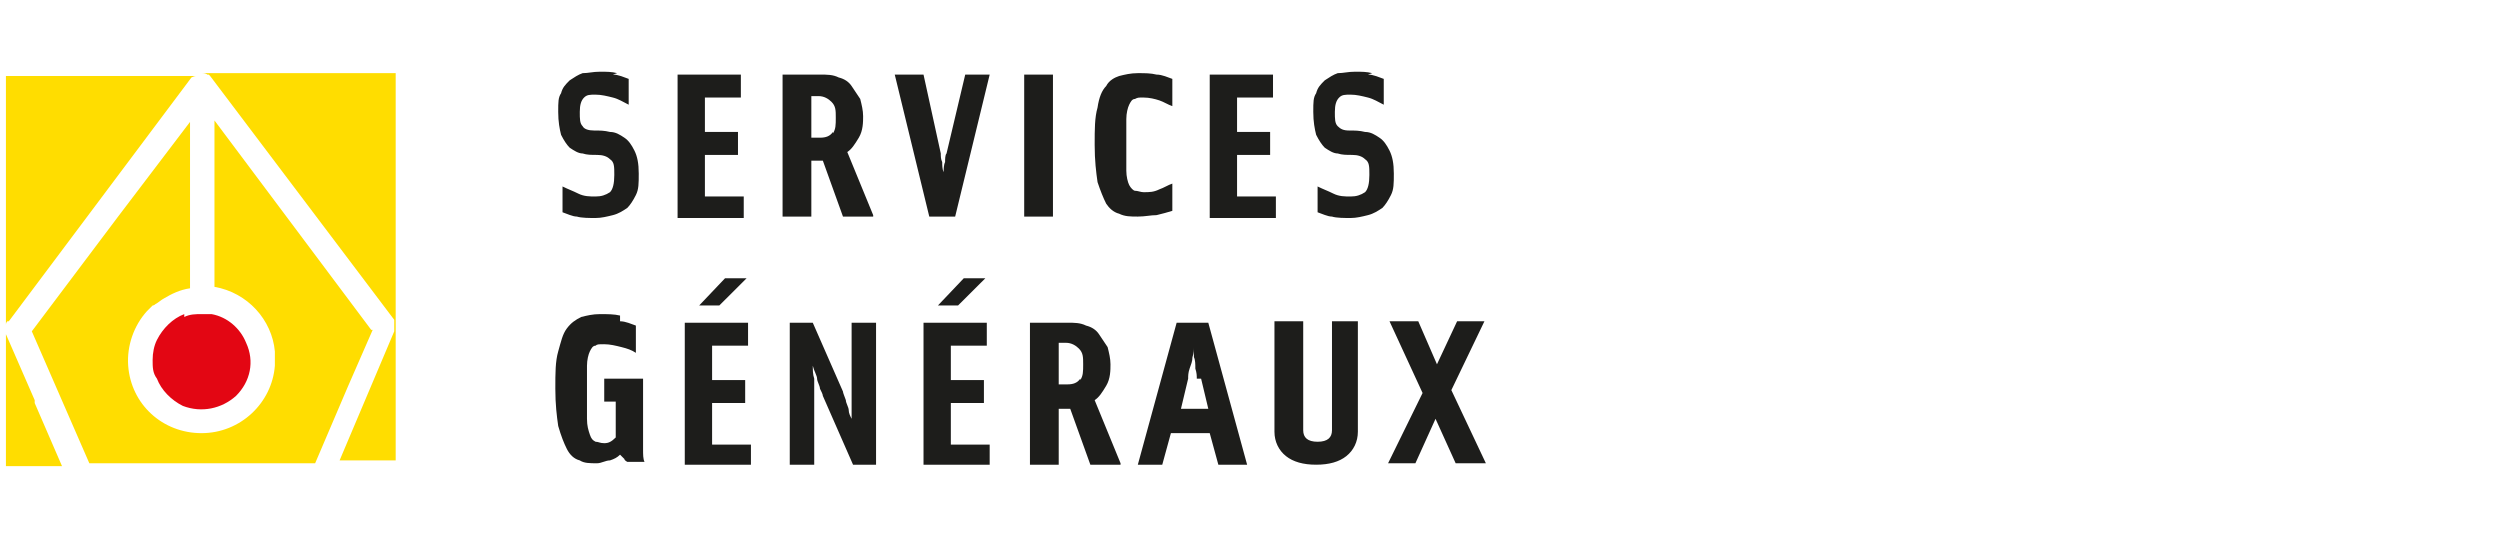
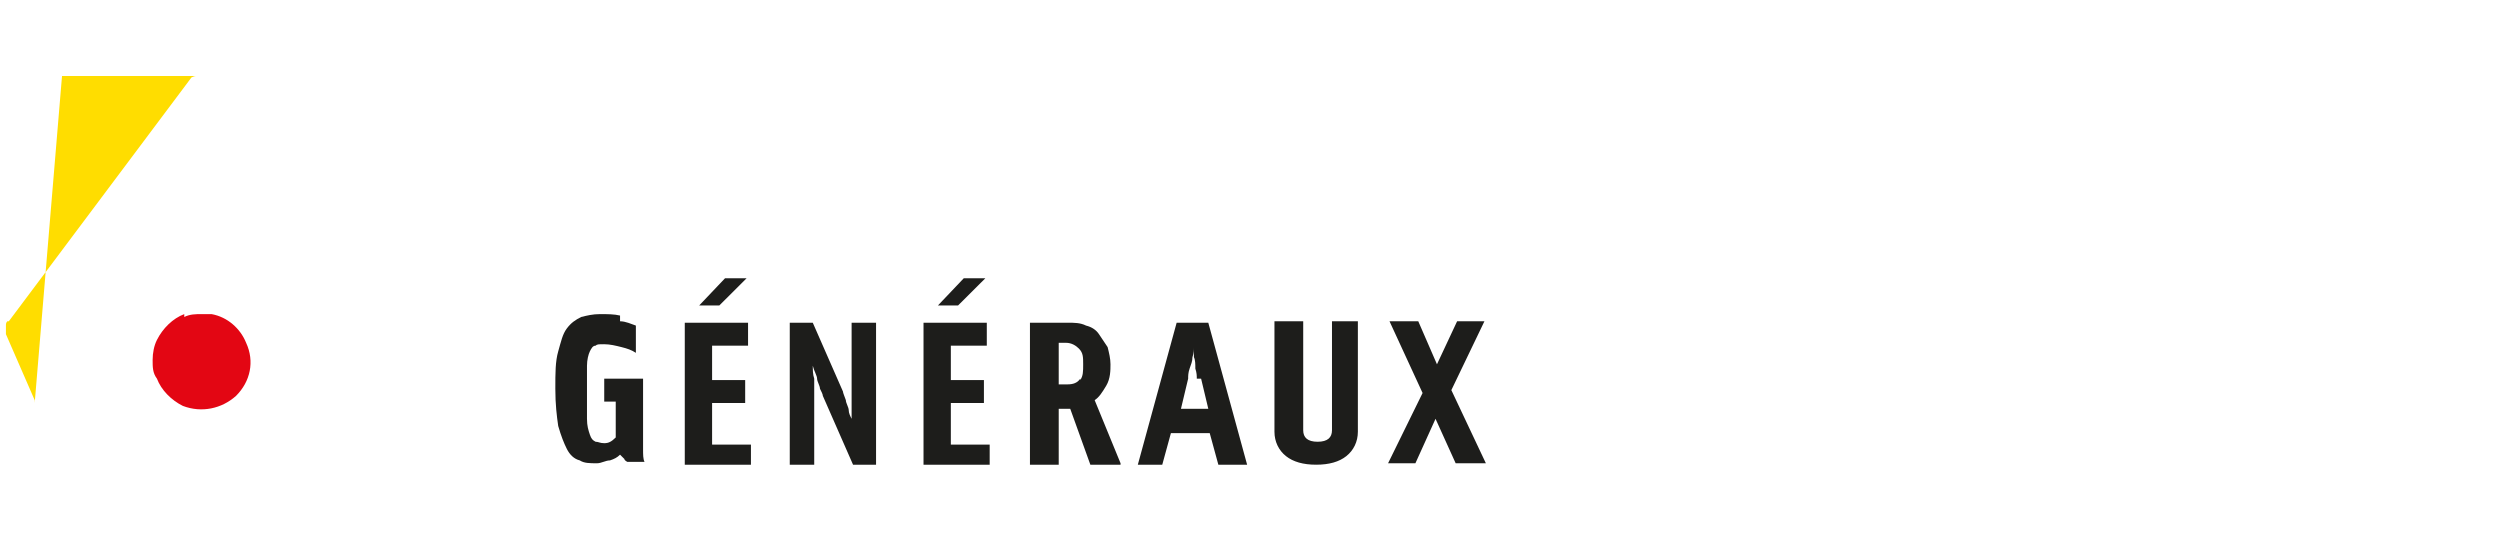
<svg xmlns="http://www.w3.org/2000/svg" width="211" height="46" viewBox="0 0 211 46" fill="none">
  <g id="service_gen 1" clip-path="url(#clip0_236_4910)">
    <g id="Group">
      <g id="Calque_9">
        <g id="Group_2">
          <path id="Vector" d="M122.98 27.116H125.286L122.494 32.926L125.408 39.1H122.858L121.159 35.347L119.46 39.1H117.153L120.066 33.169L117.275 27.116H119.702L121.28 30.747L122.98 27.116ZM109.991 27.116V36.316C109.991 36.921 110.355 37.284 111.205 37.284C112.055 37.284 112.419 36.921 112.419 36.316V27.116H114.604V36.437C114.604 37.284 114.24 38.011 113.633 38.495C113.026 38.979 112.176 39.221 111.084 39.221C109.991 39.221 109.142 38.979 108.535 38.495C107.928 38.011 107.564 37.284 107.564 36.437V27.116H109.991ZM101.009 31.958C101.009 31.716 101.009 31.474 100.887 31.111C100.887 30.747 100.887 30.384 100.766 30.142C100.766 29.779 100.766 29.537 100.766 29.295C100.766 29.053 100.766 29.053 100.766 29.295C100.766 29.537 100.766 29.779 100.644 30.142C100.644 30.505 100.523 30.747 100.402 31.111C100.28 31.474 100.28 31.716 100.28 31.958L99.673 34.5H101.98L101.373 31.958H101.009ZM98.095 39.221H96.032L99.309 27.237H101.98L105.257 39.221H102.829L102.101 36.558H98.824L98.095 39.221ZM94.575 39.221H92.026L90.327 34.5H89.356V39.221H86.928V27.237H90.084C90.691 27.237 91.176 27.237 91.662 27.479C92.147 27.6 92.512 27.842 92.754 28.205C92.997 28.569 93.24 28.932 93.483 29.295C93.604 29.779 93.725 30.263 93.725 30.747C93.725 31.232 93.725 31.958 93.361 32.563C92.997 33.169 92.754 33.532 92.39 33.774L94.575 39.1V39.221ZM91.176 32.079C91.419 31.716 91.419 31.353 91.419 30.747C91.419 30.142 91.419 29.779 91.055 29.416C90.812 29.174 90.448 28.932 89.962 28.932H89.356V32.442H90.084C90.569 32.442 90.933 32.321 91.176 31.958M80.858 25.784H79.159L81.344 23.484H83.165L80.858 25.784ZM83.529 37.284V39.221H77.945V27.237H83.286V29.174H80.251V32.079H83.043V34.016H80.251V37.526H83.529V37.284ZM68.598 30.747C68.598 31.232 68.598 31.595 68.72 31.958C68.72 32.321 68.72 32.563 68.72 32.926C68.72 33.289 68.72 33.532 68.72 33.653V39.221H66.656V27.237H68.598L71.147 33.047C71.147 33.169 71.269 33.411 71.39 33.774C71.39 34.016 71.633 34.379 71.633 34.621C71.633 34.863 71.754 35.105 71.876 35.347C71.876 35.59 71.876 35.59 71.876 35.347C71.876 35.105 71.876 34.863 71.876 34.621C71.876 34.379 71.876 34.016 71.876 33.653C71.876 33.289 71.876 33.047 71.876 32.805V27.237H73.939V39.221H71.997L69.448 33.411C69.448 33.289 69.327 33.047 69.205 32.805C69.205 32.563 68.962 32.2 68.962 31.958C68.962 31.716 68.72 31.353 68.598 30.869M60.708 25.784H59.009L61.194 23.484H63.014L60.708 25.784ZM63.379 37.284V39.221H57.795V27.237H63.136V29.174H60.101V32.079H62.893V34.016H60.101V37.526H63.379V37.284ZM52.332 27.116C52.818 27.116 53.303 27.358 53.668 27.479V29.779C53.303 29.537 52.939 29.416 52.454 29.295C51.968 29.174 51.483 29.053 50.997 29.053C50.511 29.053 50.39 29.053 50.269 29.174C50.026 29.174 49.905 29.416 49.783 29.658C49.662 29.9 49.541 30.384 49.541 30.869C49.541 31.474 49.541 32.2 49.541 33.047C49.541 33.895 49.541 34.742 49.541 35.347C49.541 35.953 49.662 36.316 49.783 36.679C49.905 37.042 50.026 37.163 50.269 37.284C50.512 37.284 50.633 37.405 50.997 37.405C51.361 37.405 51.604 37.284 51.968 36.921V33.895H50.997V31.958H54.275V36.558C54.275 37.042 54.275 37.405 54.275 37.889C54.275 38.374 54.275 38.737 54.396 38.979H52.939C52.939 38.979 52.697 38.858 52.697 38.737C52.697 38.737 52.454 38.495 52.332 38.374C52.09 38.616 51.847 38.737 51.483 38.858C51.118 38.858 50.754 39.1 50.39 39.1C49.783 39.1 49.298 39.1 48.934 38.858C48.448 38.737 48.084 38.374 47.841 37.889C47.598 37.405 47.355 36.8 47.113 35.953C46.991 35.105 46.87 34.137 46.87 32.805C46.87 31.474 46.87 30.505 47.113 29.658C47.355 28.811 47.477 28.205 47.841 27.721C48.205 27.237 48.569 26.995 49.055 26.753C49.541 26.632 50.026 26.511 50.633 26.511C51.24 26.511 51.847 26.511 52.332 26.632" fill="#1D1D1B" />
-           <path id="Vector_2" d="M115.454 6.295C115.939 6.295 116.425 6.537 116.789 6.658V8.837C116.303 8.595 115.939 8.353 115.454 8.232C114.968 8.111 114.483 7.989 113.997 7.989C113.512 7.989 113.269 7.989 113.026 8.232C112.783 8.474 112.662 8.837 112.662 9.442C112.662 10.047 112.662 10.411 112.905 10.653C113.147 10.895 113.39 11.016 113.876 11.016C114.361 11.016 114.725 11.016 115.211 11.137C115.697 11.137 116.061 11.379 116.425 11.621C116.789 11.863 117.032 12.226 117.275 12.71C117.517 13.195 117.639 13.8 117.639 14.647C117.639 15.495 117.639 15.979 117.396 16.463C117.153 16.947 116.91 17.311 116.668 17.553C116.303 17.795 115.939 18.037 115.454 18.158C114.968 18.279 114.483 18.4 113.997 18.4C113.512 18.4 112.783 18.4 112.419 18.279C112.055 18.279 111.569 18.037 111.205 17.916V15.737C111.691 15.979 112.055 16.1 112.54 16.342C113.026 16.584 113.512 16.584 113.997 16.584C114.483 16.584 114.847 16.463 115.211 16.221C115.454 15.979 115.575 15.495 115.575 14.768C115.575 14.042 115.575 13.679 115.211 13.437C114.968 13.195 114.604 13.074 114.119 13.074C113.633 13.074 113.269 13.074 112.905 12.953C112.54 12.953 112.176 12.71 111.812 12.468C111.569 12.226 111.327 11.863 111.084 11.379C110.962 10.895 110.841 10.29 110.841 9.442C110.841 8.595 110.841 8.232 111.084 7.868C111.205 7.384 111.448 7.142 111.812 6.779C112.176 6.537 112.54 6.295 112.905 6.174C113.39 6.174 113.754 6.053 114.361 6.053C114.968 6.053 115.332 6.053 115.818 6.174M107.685 16.463V18.4H102.101V6.295H107.442V8.232H104.408V11.137H107.199V13.074H104.408V16.584H107.685V16.463ZM97.61 6.295C98.095 6.295 98.581 6.537 98.945 6.658V8.958C98.581 8.837 98.217 8.595 97.853 8.474C97.488 8.353 97.003 8.232 96.517 8.232C96.032 8.232 96.032 8.232 95.789 8.353C95.546 8.353 95.425 8.595 95.303 8.837C95.182 9.079 95.061 9.563 95.061 10.047C95.061 10.532 95.061 11.258 95.061 12.226C95.061 13.195 95.061 13.8 95.061 14.405C95.061 14.889 95.182 15.374 95.303 15.616C95.425 15.858 95.668 16.1 95.789 16.1C96.032 16.1 96.275 16.221 96.517 16.221C97.003 16.221 97.367 16.221 97.853 15.979C98.217 15.858 98.581 15.616 98.945 15.495V17.795C98.581 17.916 98.095 18.037 97.61 18.158C97.124 18.158 96.639 18.279 96.032 18.279C95.425 18.279 94.939 18.279 94.454 18.037C93.968 17.916 93.604 17.553 93.361 17.189C93.118 16.705 92.876 16.1 92.633 15.374C92.512 14.526 92.39 13.558 92.39 12.226C92.39 10.895 92.39 9.926 92.633 9.079C92.754 8.232 92.997 7.626 93.361 7.263C93.604 6.779 94.09 6.537 94.454 6.416C94.939 6.295 95.425 6.174 96.032 6.174C96.639 6.174 97.124 6.174 97.61 6.295ZM88.87 18.279H86.442V6.295H88.87V18.279ZM78.431 18.279L75.517 6.295H77.945L79.402 12.953C79.402 13.195 79.402 13.437 79.523 13.679C79.523 13.921 79.523 14.284 79.644 14.526C79.644 14.768 79.644 15.011 79.644 15.253C79.644 15.495 79.644 15.495 79.644 15.253C79.644 15.011 79.644 14.889 79.644 14.526C79.644 14.284 79.644 13.921 79.766 13.679C79.766 13.437 79.766 13.074 79.887 12.953L81.465 6.295H83.529L80.616 18.279H78.188H78.431ZM73.697 18.279H71.147L69.448 13.558H68.477V18.279H66.049V6.295H69.205C69.812 6.295 70.298 6.295 70.783 6.537C71.269 6.658 71.633 6.9 71.876 7.263C72.118 7.626 72.361 7.989 72.604 8.353C72.725 8.837 72.847 9.321 72.847 9.805C72.847 10.29 72.847 11.016 72.483 11.621C72.118 12.226 71.876 12.589 71.512 12.832L73.697 18.158V18.279ZM70.298 11.258C70.54 10.895 70.54 10.532 70.54 9.926C70.54 9.321 70.54 8.958 70.176 8.595C69.933 8.353 69.569 8.111 69.084 8.111H68.477V11.621H69.205C69.691 11.621 70.055 11.5 70.298 11.137M62.772 16.463V18.4H57.188V6.295H62.529V8.232H59.494V11.137H62.286V13.074H59.494V16.584H62.772V16.463ZM51.725 6.295C52.211 6.295 52.697 6.537 53.061 6.658V8.837C52.575 8.595 52.211 8.353 51.725 8.232C51.24 8.111 50.754 7.989 50.269 7.989C49.783 7.989 49.541 7.989 49.298 8.232C49.055 8.474 48.934 8.837 48.934 9.442C48.934 10.047 48.934 10.411 49.176 10.653C49.298 10.895 49.662 11.016 50.147 11.016C50.633 11.016 50.997 11.016 51.483 11.137C51.968 11.137 52.332 11.379 52.697 11.621C53.061 11.863 53.303 12.226 53.546 12.71C53.789 13.195 53.91 13.8 53.91 14.647C53.91 15.495 53.91 15.979 53.668 16.463C53.425 16.947 53.182 17.311 52.939 17.553C52.575 17.795 52.211 18.037 51.725 18.158C51.24 18.279 50.754 18.4 50.269 18.4C49.783 18.4 49.055 18.4 48.691 18.279C48.327 18.279 47.841 18.037 47.477 17.916V15.737C47.962 15.979 48.327 16.1 48.812 16.342C49.298 16.584 49.783 16.584 50.269 16.584C50.754 16.584 51.118 16.463 51.483 16.221C51.725 15.979 51.847 15.495 51.847 14.768C51.847 14.042 51.847 13.679 51.483 13.437C51.24 13.195 50.876 13.074 50.39 13.074C49.905 13.074 49.541 13.074 49.176 12.953C48.812 12.953 48.448 12.71 48.084 12.468C47.841 12.226 47.598 11.863 47.355 11.379C47.234 10.895 47.113 10.29 47.113 9.442C47.113 8.595 47.113 8.232 47.355 7.868C47.477 7.384 47.72 7.142 48.084 6.779C48.448 6.537 48.812 6.295 49.176 6.174C49.662 6.174 50.026 6.053 50.633 6.053C51.24 6.053 51.604 6.053 52.09 6.174" fill="#1D1D1B" />
-           <path id="Vector_3" d="M17.009 6.174C17.13 6.174 17.373 6.174 17.494 6.295C17.494 6.295 17.494 6.295 17.616 6.295C17.616 6.295 17.616 6.295 17.737 6.416L33.275 26.995V27.237C33.275 27.358 33.275 27.6 33.275 27.721C33.275 27.721 33.275 27.842 33.275 27.963L28.662 38.858H33.396V6.174H16.887H17.009Z" fill="#FFDD00" />
-           <path id="Vector_4" d="M2.928 33.774L0.5 28.205C0.5 28.205 0.5 27.963 0.5 27.842C0.5 27.842 0.5 27.6 0.5 27.479C0.5 27.358 0.5 27.237 0.621 27.116H0.743L16.159 6.537C16.159 6.537 16.402 6.416 16.523 6.416H16.766H0.5V39.342H5.234L2.928 34.016V33.774Z" fill="#FFDD00" />
+           <path id="Vector_4" d="M2.928 33.774L0.5 28.205C0.5 28.205 0.5 27.963 0.5 27.842C0.5 27.842 0.5 27.6 0.5 27.479C0.5 27.358 0.5 27.237 0.621 27.116H0.743L16.159 6.537C16.159 6.537 16.402 6.416 16.523 6.416H16.766H0.5H5.234L2.928 34.016V33.774Z" fill="#FFDD00" />
          <path id="Vector_5" d="M15.552 26.511C14.581 26.874 13.731 27.721 13.246 28.689C13.003 29.174 12.882 29.779 12.882 30.384C12.882 30.989 12.882 31.474 13.246 31.958C13.61 32.926 14.46 33.774 15.431 34.258C17.009 34.863 18.708 34.5 19.922 33.411C21.136 32.2 21.5 30.505 20.772 28.932C20.286 27.721 19.194 26.753 17.858 26.511C17.616 26.511 17.252 26.511 17.009 26.511C16.523 26.511 16.038 26.511 15.552 26.753" fill="#E30613" />
-           <path id="Vector_6" d="M31.332 27.842L18.101 10.168V24.21C20.893 24.695 22.957 26.995 23.199 29.658C23.199 30.021 23.199 30.384 23.199 30.868C22.957 34.016 20.286 36.558 17.009 36.558C13.731 36.558 11.061 34.137 10.818 30.868C10.697 29.174 11.303 27.479 12.396 26.268C12.517 26.147 12.76 25.905 12.882 25.784C12.882 25.784 13.003 25.784 13.124 25.663C13.367 25.542 13.61 25.3 13.853 25.179C14.46 24.816 15.188 24.453 16.038 24.332V10.29L9.968 18.279L2.685 27.963L7.54 39.1H26.598L29.39 32.563L31.454 27.842H31.332Z" fill="#FFDD00" />
        </g>
      </g>
    </g>
  </g>
  <defs>
    <clipPath id="clip0_236_4910">
      <rect width="210" height="46" fill="white" transform="translate(0.5)" />
    </clipPath>
  </defs>
</svg>